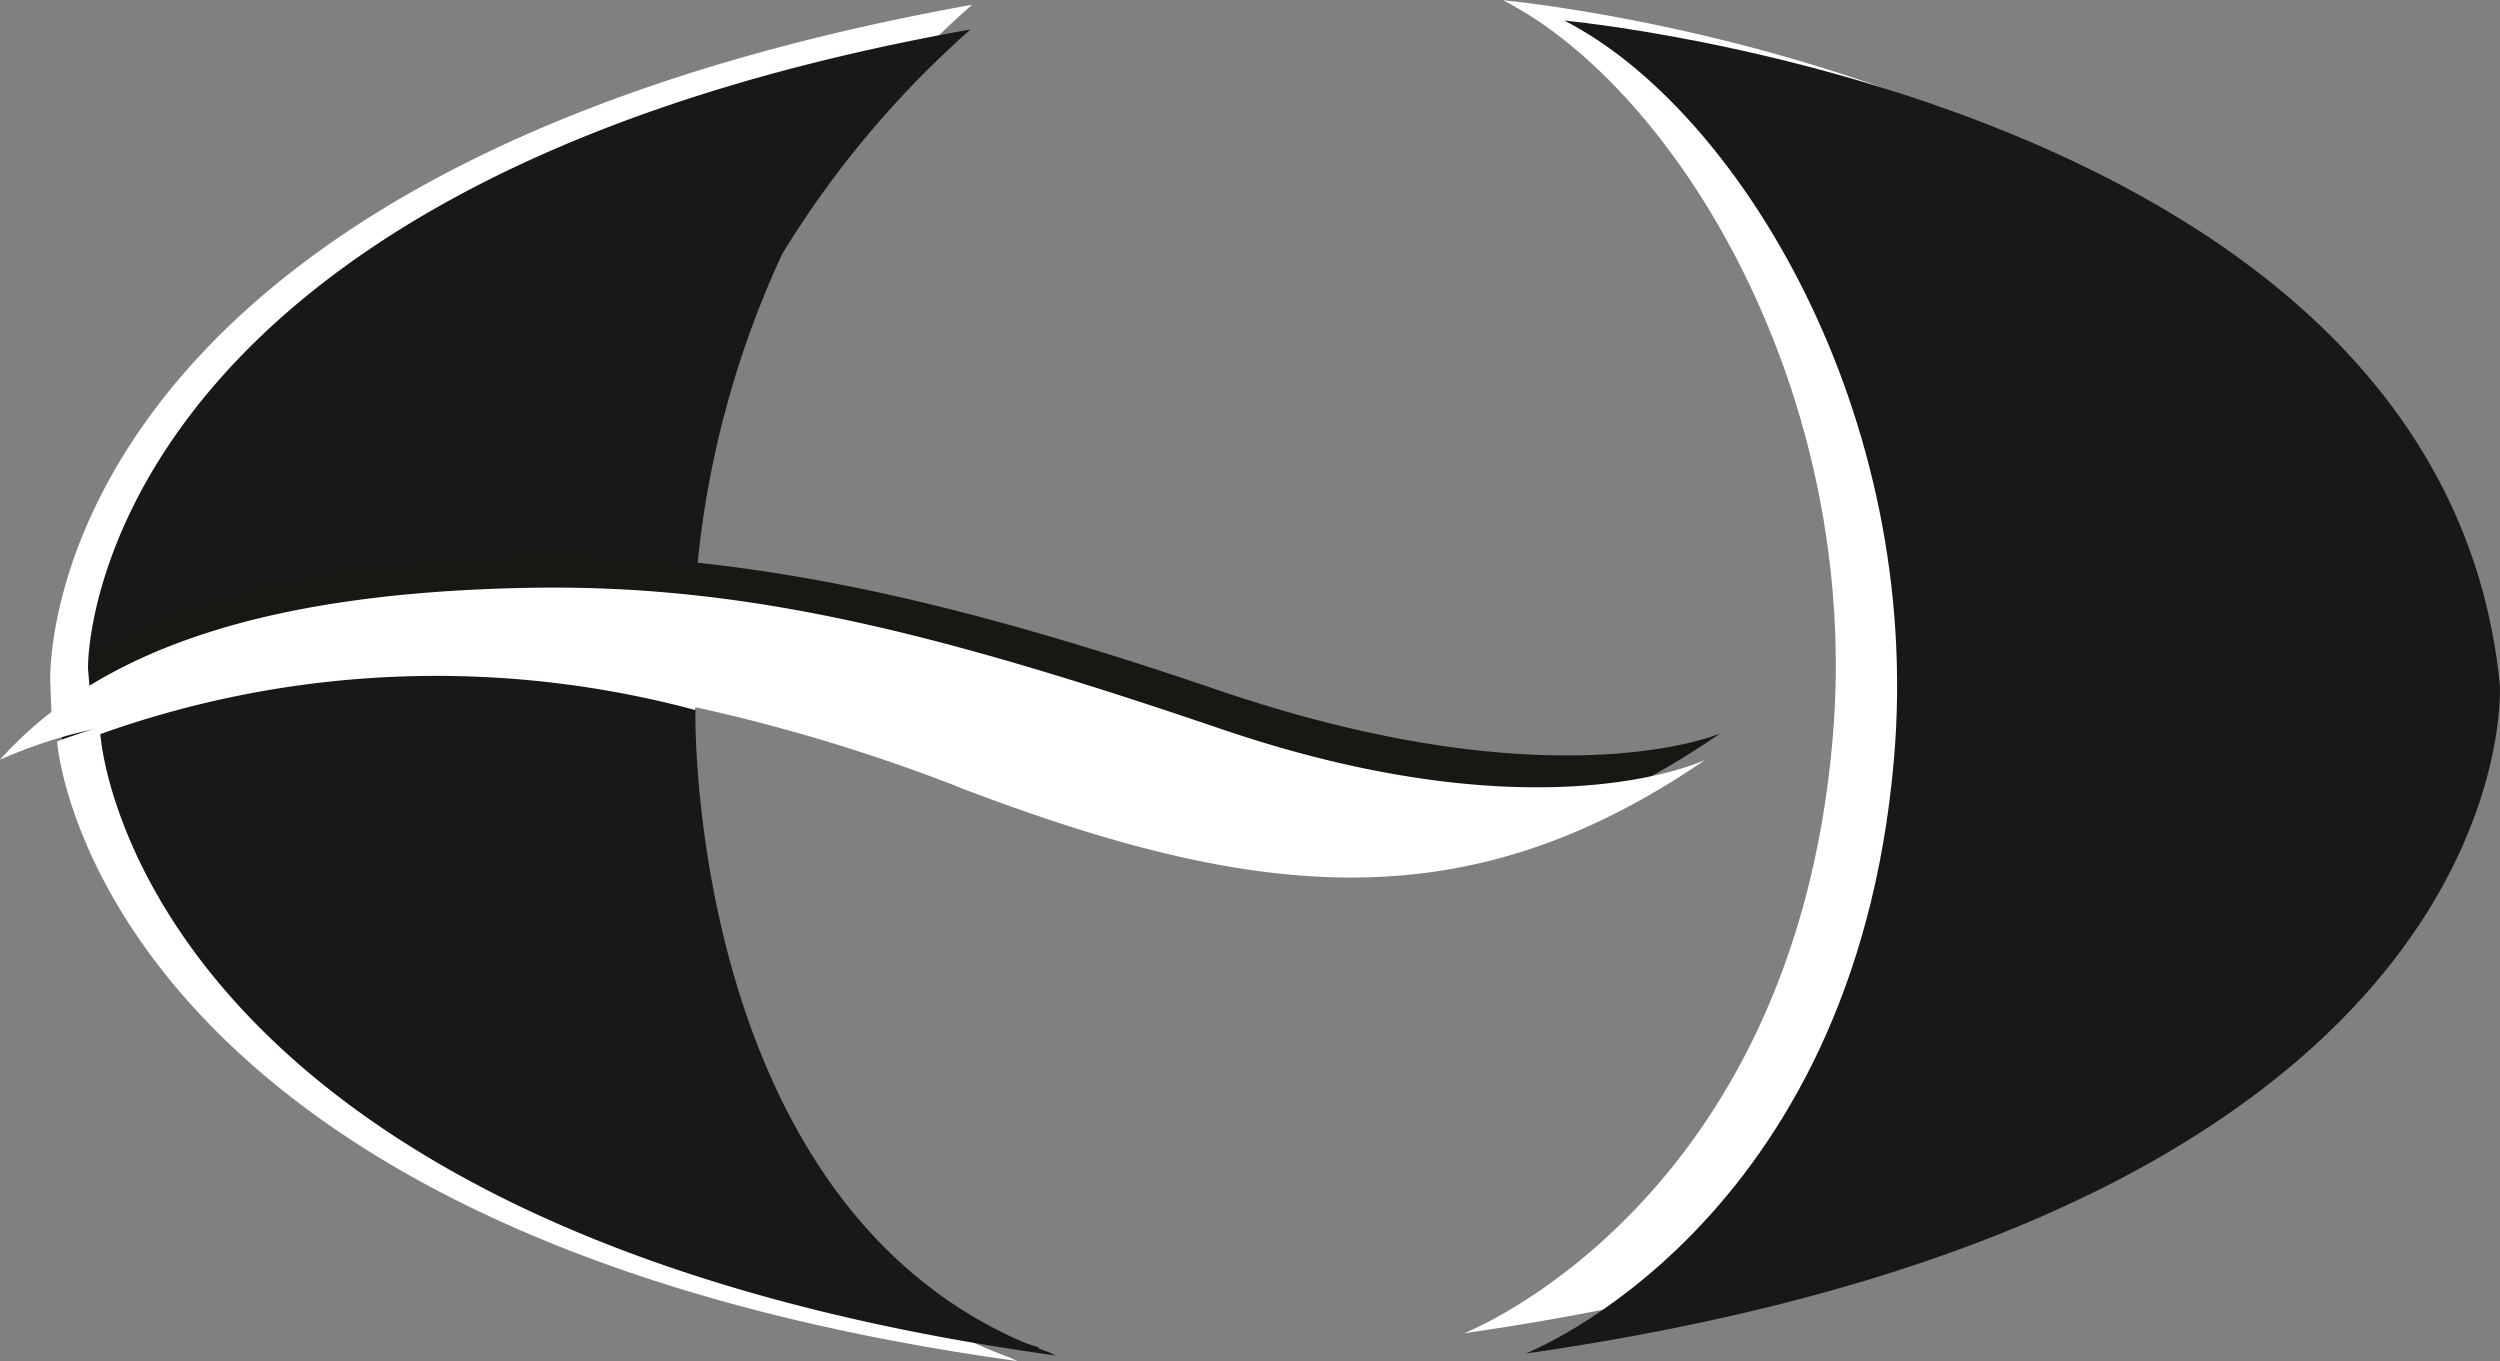
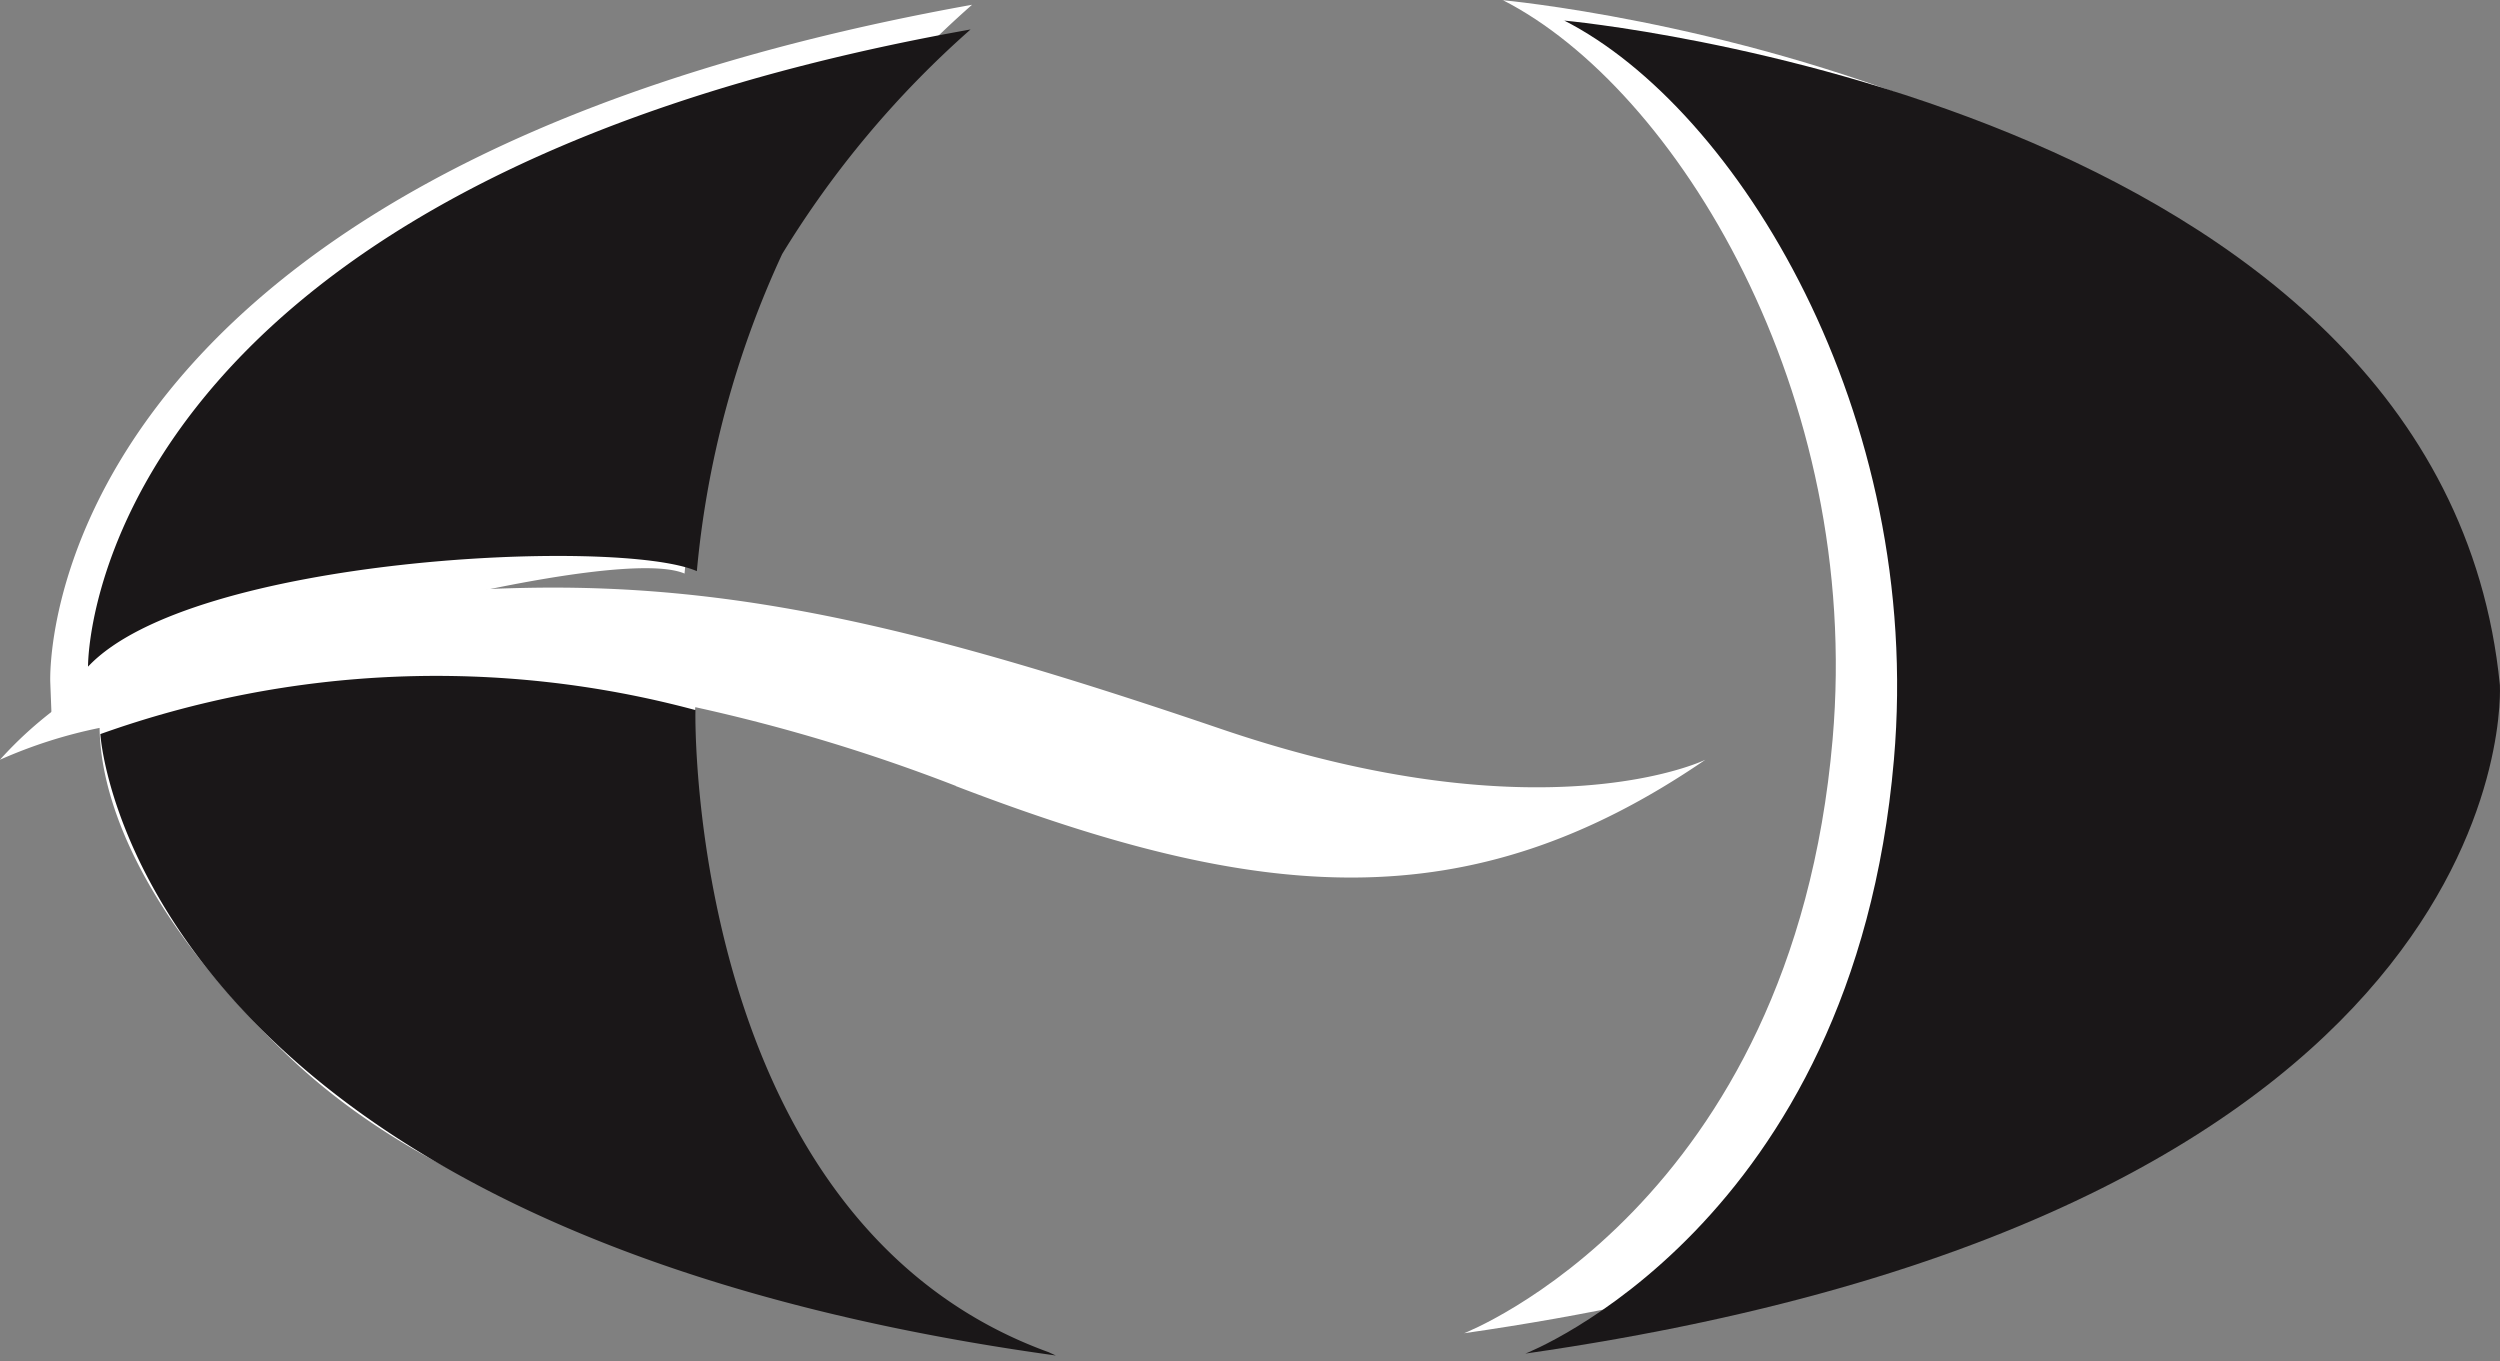
<svg xmlns="http://www.w3.org/2000/svg" width="40.411" height="22" viewBox="0 0 40.411 22">
  <rect x="0" y="0" width="40.411" height="22" fill="#808080" stroke="none" />
  <g id="Group_150" data-name="Group 150" transform="translate(195.361 -1718.036)">
    <path id="Path_52" data-name="Path 52" d="M308.994,734.925c2.8,1.422,5.821,6.359,5.335,11.951-.653,7.547-5.957,9.6-5.957,9.6,16.261-2.336,15.752-10.807,15.752-10.807-.932-9.453-15.13-10.741-15.13-10.741" transform="translate(-480.067 983.111)" fill="#fff" fill-rule="evenodd" />
    <path id="Path_53" data-name="Path 53" d="M295.044,744.2c-1.087-.475-7.052,1.068-9.793,2.224a1.057,1.057,0,0,1-.442.086l-.021-.547s-.405-8.209,14.9-10.959a16.566,16.566,0,0,0-3.2,3.812,16.313,16.313,0,0,0-1.448,5.384" transform="translate(-479.336 983.109)" fill="#fff" fill-rule="evenodd" />
-     <path id="Path_54" data-name="Path 54" d="M285.4,745.986l.47-.673c1.677-1.036,2.886-1.082,6.04-1.146,3.628-.075,6.863.528,11.762,2.2,5.441,1.855,8.115.7,8.115.7-4,2.744-7.523,2.4-12.621.445a29.942,29.942,0,0,0-4.387-1.327c-.254,2.922,1.641,9.524,5.958,10.795.756.222-8.9-1.16-12.832-4.943a8.692,8.692,0,0,1-2.963-5.107c-.023-.177.517-.362.5-.443Z" transform="translate(-479.341 982.825)" fill="#191713" fill-rule="evenodd" />
    <path id="Path_64" data-name="Path 64" d="M299.4,747.936c4.892,1.876,8.27,2.207,12.115-.426,0,0-2.612,1.28-7.835-.5-4.7-1.6-7.764-2.35-11.245-2.278-4.212.086-6.891,1-8.487,2.778a7.784,7.784,0,0,1,1.611-.515c.01.881.406,2.761,3.031,5.286,3.775,3.632,10.358,3.792,9.632,3.579-4.144-1.219-3.276-6.391-3.034-9.2a28.649,28.649,0,0,1,4.212,1.273" transform="translate(-479.31 982.807)" fill="#fff" fill-rule="evenodd" />
    <path id="Path_65" data-name="Path 65" d="M295.258,744.172c-1.258-.549-8.171-.237-9.841,1.544,0,0-.1-7.738,14.266-10.3a15.829,15.829,0,0,0-3.046,3.631,15.537,15.537,0,0,0-1.379,5.127" transform="translate(-479.355 983.096)" fill="#1a1718" fill-rule="evenodd" />
    <path id="Path_66" data-name="Path 66" d="M310.017,735.264c2.8,1.422,5.821,6.358,5.335,11.951-.653,7.547-5.957,9.6-5.957,9.6,16.261-2.336,15.752-10.807,15.752-10.807-.931-9.453-15.13-10.741-15.13-10.741" transform="translate(-480.099 983.101)" fill="#1a1718" fill-rule="evenodd" />
-     <path id="Path_67" data-name="Path 67" d="M300.424,757.278c-14.974-2.07-15.523-10.014-15.523-10.014l.079-.032a16.146,16.146,0,0,1,9.62-.387l0,.038s-.144,8.218,5.709,10.341Z" transform="translate(-479.339 982.759)" fill="#fff" fill-rule="evenodd" />
    <path id="Path_68" data-name="Path 68" d="M301.068,757.186c-14.975-2.07-15.445-10.045-15.445-10.045a16.147,16.147,0,0,1,9.619-.388l0,.039s-.144,8.218,5.709,10.34Z" transform="translate(-479.362 982.761)" fill="#1a1718" fill-rule="evenodd" />
  </g>
</svg>